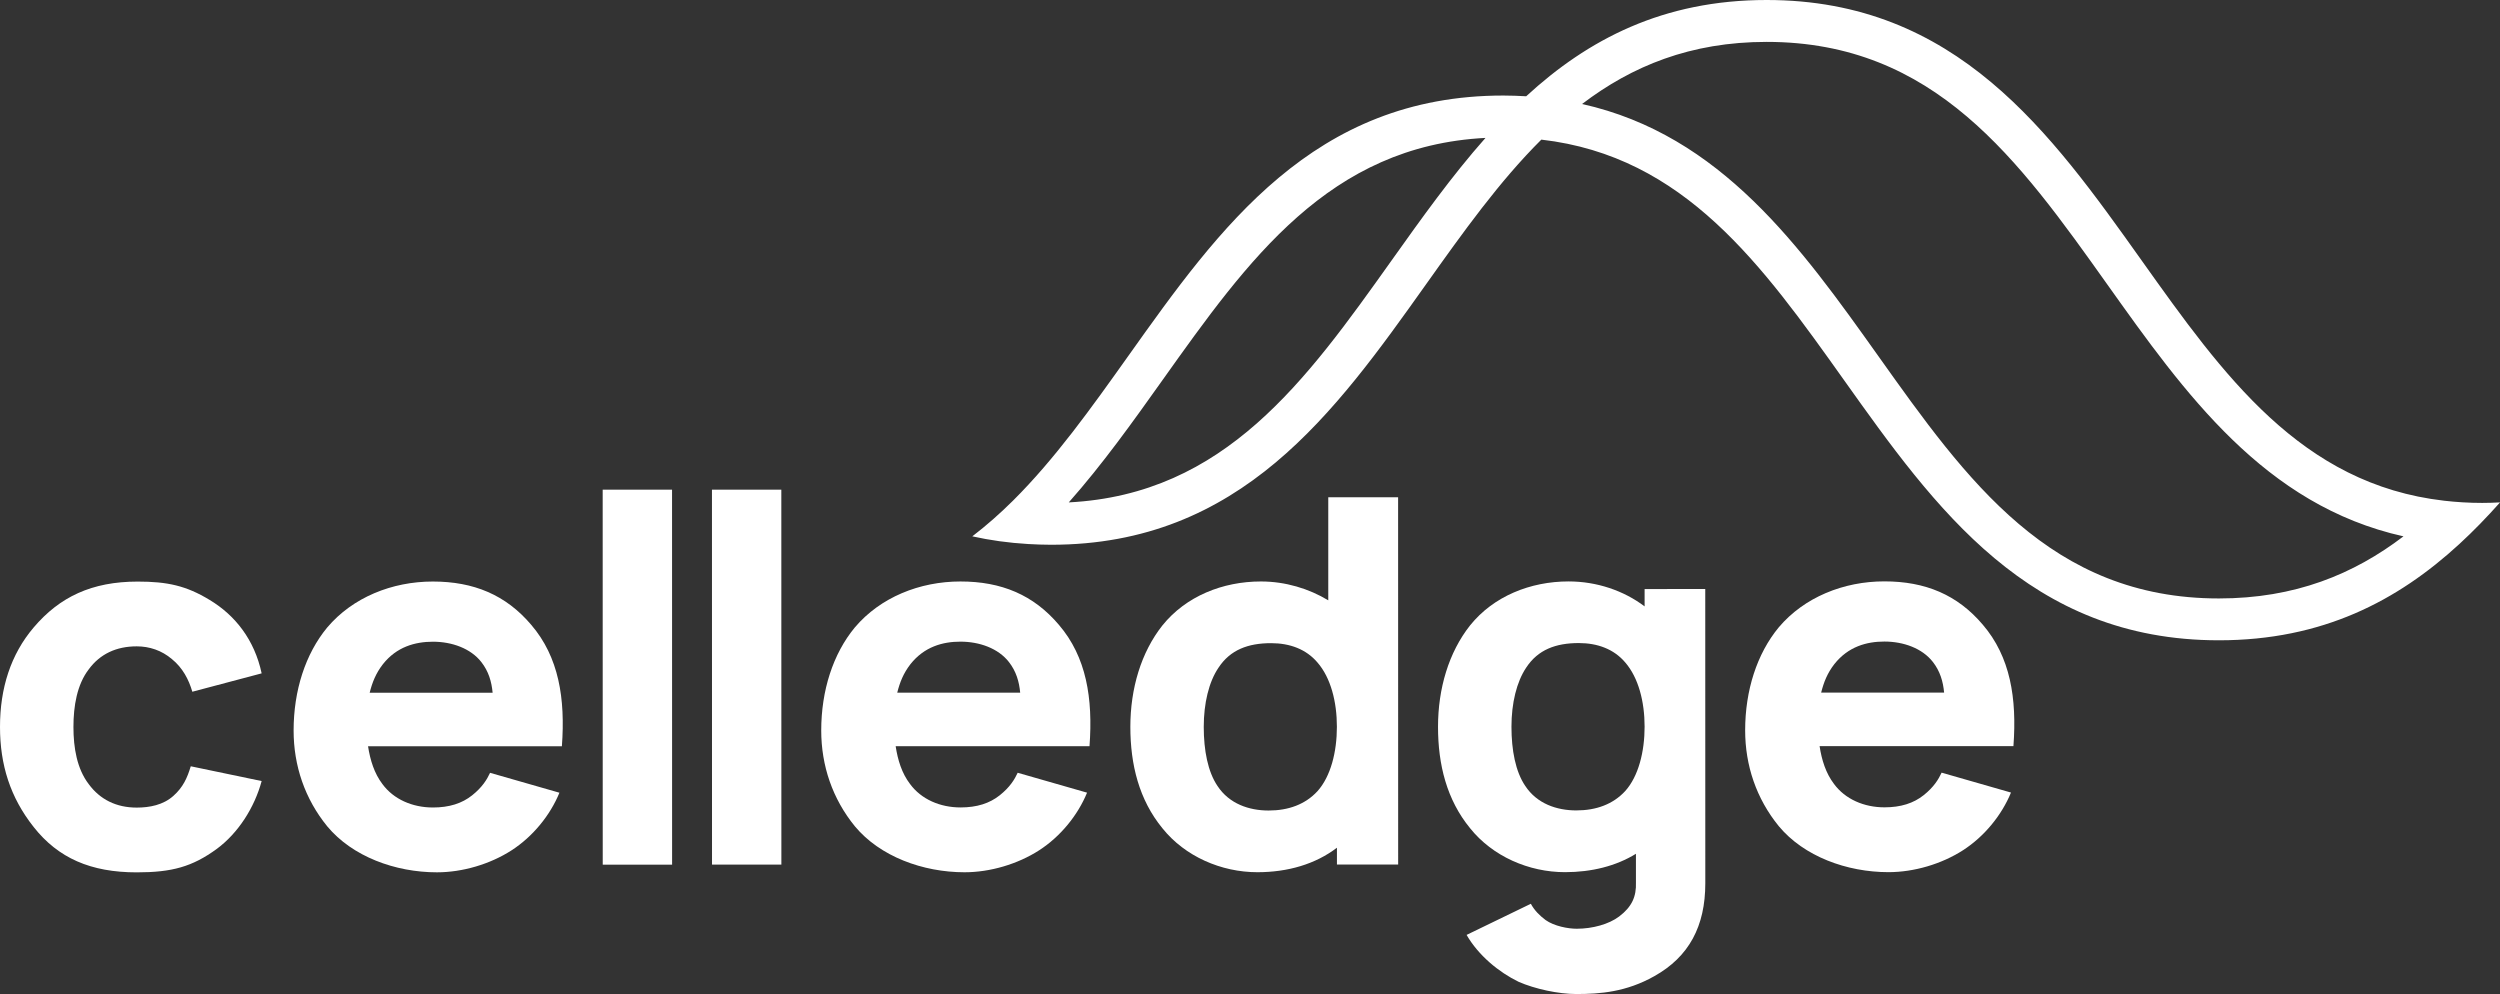
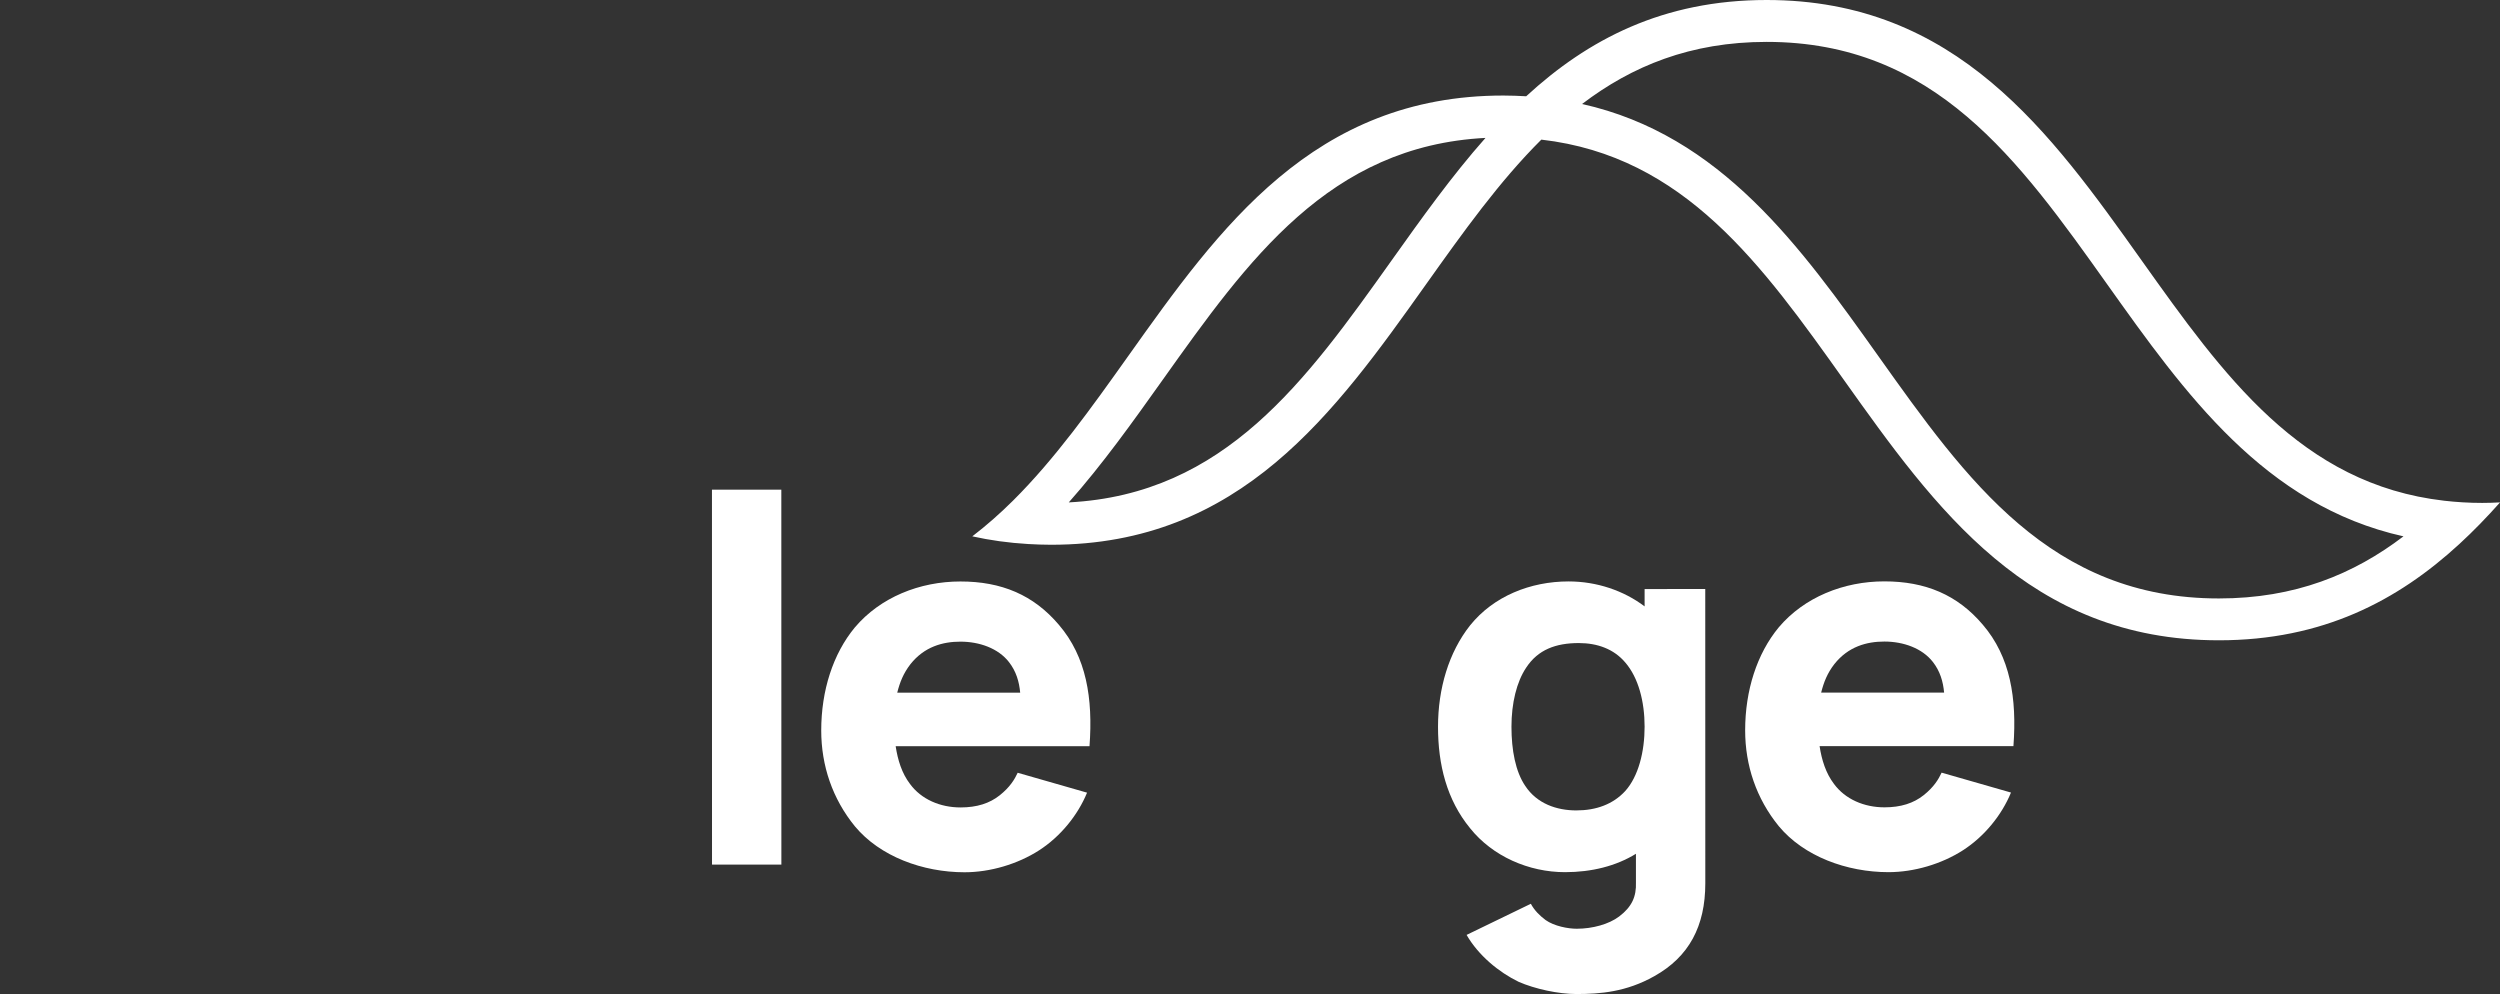
<svg xmlns="http://www.w3.org/2000/svg" version="1.1" id="Layer_1" x="0px" y="0px" viewBox="0 0 478.61 190.31" style="enable-background:new 0 0 478.61 190.31;" xml:space="preserve">
  <rect x="0" y="0" width="478.61" height="190.31" fill="#333333" stroke="none" />
  <style type="text/css">
	.st0{fill:#FFFFFF;}
</style>
  <path class="st0" d="M475.21,96.28c-2.53,0-4.95-0.15-7.29-0.42c-27.41-3.15-42.28-24.02-57.94-46.03  C392.55,25.33,374.53,0,338.21,0c-19.85,0-34.23,7.57-46.03,18.43c-1.44-0.08-2.89-0.14-4.39-0.14c-36.32,0-54.34,25.33-71.76,49.82  c-7.11,10-14.07,19.76-22.1,27.74c-2.48,2.46-5.07,4.75-7.79,6.83c3.38,0.75,6.94,1.25,10.7,1.47c1.44,0.08,2.89,0.14,4.38,0.14  c36.32,0,54.34-25.33,71.76-49.82c7.11-10,14.07-19.76,22.1-27.74c27.41,3.15,42.28,24.02,57.94,46.03  c17.43,24.49,35.45,49.82,71.77,49.82c19.85,0,34.23-7.57,46.04-18.43c2.72-2.5,5.3-5.17,7.79-7.97  C477.49,96.24,476.36,96.28,475.21,96.28z M266.44,49.82c-16.39,23.03-31.9,44.82-61.83,46.36c6.46-7.28,12.24-15.39,17.95-23.42  c16.39-23.03,31.9-44.82,61.83-46.36C277.93,33.69,272.15,41.8,266.44,49.82z M424.79,114.57c-32.18,0-48.24-22.56-65.23-46.45  c-14.83-20.84-30.09-42.27-56.68-48.21c9.53-7.26,20.78-11.89,35.33-11.89c32.18,0,48.24,22.56,65.23,46.45  c14.83,20.84,30.09,42.27,56.69,48.21C450.59,109.95,439.34,114.57,424.79,114.57z" />
  <g>
-     <path class="st0" d="M36.82,132.43c-0.68-2.34-1.86-4.59-3.91-6.25c-1.95-1.66-4.3-2.44-6.74-2.44c-3.91,0-7.03,1.47-9.18,4.4   c-2.25,2.93-2.93,7.03-2.93,11.04c0,4,0.68,8.01,2.93,10.94c2.15,2.93,5.27,4.49,9.18,4.49c2.44,0,5.08-0.49,7.03-2.25   c1.86-1.66,2.64-3.42,3.32-5.66l13.57,2.83c-1.37,5.08-4.49,9.96-8.59,12.99c-4.69,3.42-8.59,4.49-15.33,4.49   c-8.79,0-15.04-2.73-19.73-8.69C1.95,152.65,0,146.4,0,139.17c0-7.42,2.05-13.87,6.44-19.04c4.98-5.86,11.13-8.79,19.92-8.79   c5.66,0,9.28,0.78,13.77,3.51c4.88,2.93,8.59,7.62,9.96,14.06L36.82,132.43z" />
-     <path class="st0" d="M73.21,150.1c2.15,2.93,5.76,4.49,9.67,4.49c3.12,0,5.57-0.78,7.52-2.34s2.83-3.03,3.42-4.3l13.28,3.81   c-1.76,4.3-5.08,8.4-9.18,11.04s-9.37,4.2-14.26,4.2c-8.01,0-16.21-3.03-21-8.79c-4.3-5.27-6.45-11.62-6.45-18.36   c0-7.62,2.24-14.65,6.44-19.73c4.88-5.76,12.4-8.79,20.21-8.79s13.97,2.54,18.85,8.3c5.27,6.15,6.54,14.06,5.86,23.24H70.46   C70.87,145.51,71.65,148.05,73.21,150.1z M73.31,127.15c-1.37,1.76-2.05,3.52-2.54,5.47h23.54c-0.2-2.15-0.78-4.1-2.15-5.86   c-2.05-2.64-5.66-3.91-9.28-3.91C79.46,122.86,75.94,123.83,73.31,127.15z" />
-     <path class="st0" d="M115.39,165.53l-0.01-71.78h13.28l0.01,71.78H115.39z" />
    <path class="st0" d="M136.31,165.52l-0.01-71.78h13.28l0.01,71.78H136.31z" />
    <path class="st0" d="M174.22,150.09c2.15,2.93,5.76,4.49,9.67,4.49c3.12,0,5.57-0.78,7.52-2.34s2.83-3.03,3.42-4.3l13.28,3.81   c-1.76,4.3-5.08,8.4-9.18,11.04s-9.37,4.2-14.26,4.2c-8.01,0-16.21-3.03-21-8.79c-4.3-5.27-6.45-11.62-6.45-18.36   c0-7.62,2.24-14.65,6.44-19.73c4.88-5.76,12.4-8.79,20.21-8.79s13.97,2.54,18.85,8.3c5.27,6.15,6.54,14.06,5.86,23.24h-37.11   C171.87,145.5,172.65,148.04,174.22,150.09z M174.31,127.14c-1.37,1.76-2.05,3.52-2.54,5.47h23.54c-0.2-2.15-0.78-4.1-2.15-5.86   c-2.05-2.64-5.66-3.91-9.28-3.91C180.46,122.84,176.95,123.82,174.31,127.14z" />
-     <path class="st0" d="M267.66,95.2l0.01,70.31h-11.72v-3.22c-4.1,3.13-9.37,4.69-15.23,4.69c-6.93,0-13.87-3.03-18.17-8.4   c-4.49-5.47-6.15-12.21-6.15-19.43c0-7.32,2.05-14.26,6.15-19.43c4.49-5.57,11.52-8.4,18.85-8.4c4.69,0,9.18,1.37,12.89,3.61V95.2   H267.66z M255.94,139.14c0-4.79-1.17-9.37-3.71-12.3c-2.15-2.54-5.27-3.71-8.89-3.71c-4.39,0-7.81,1.27-10.06,4.69   c-1.86,2.73-2.83,6.84-2.83,11.33c0,4.49,0.78,8.59,2.64,11.33c2.25,3.42,6.06,4.69,9.77,4.69c3.81,0,7.03-1.17,9.37-3.71   C254.77,148.62,255.94,143.93,255.94,139.14z" />
    <g>
      <path class="st0" d="M314.85,112.77v3.32c-4-3.03-9.18-4.78-14.55-4.78c-7.32,0-14.36,2.83-18.85,8.4    c-4.1,5.18-6.15,12.11-6.15,19.43c0,7.23,1.66,13.96,6.15,19.43c4.3,5.37,11.23,8.4,18.17,8.4c5.08,0,9.77-1.17,13.57-3.52v5.47    c0.1,2.73-0.78,4.69-3.22,6.54c-1.95,1.47-5.08,2.34-8.11,2.34c-1.66,0-4.3-0.49-5.96-1.66c-1.17-0.88-2.15-1.86-2.83-3.12    l-12.3,5.96c2.25,3.91,6.15,7.13,9.96,8.98c3.13,1.37,7.62,2.34,11.04,2.34c4.59,0,9.57-0.39,14.94-3.42    c6.64-3.71,9.76-9.57,9.76-17.77l-0.01-56.35L314.85,112.77z M311.14,151.44c-2.34,2.54-5.57,3.71-9.37,3.71    c-3.71,0-7.52-1.27-9.77-4.69c-1.86-2.73-2.64-6.84-2.64-11.33s0.98-8.59,2.83-11.33c2.25-3.42,5.66-4.69,10.06-4.69    c3.61,0,6.74,1.17,8.89,3.71c2.54,2.93,3.71,7.52,3.71,12.3S313.68,148.61,311.14,151.44z" />
    </g>
    <path class="st0" d="M351.1,150.07c2.15,2.93,5.76,4.49,9.67,4.49c3.12,0,5.57-0.78,7.52-2.34c1.95-1.56,2.83-3.03,3.42-4.3   l13.28,3.81c-1.76,4.3-5.08,8.4-9.18,11.04s-9.37,4.2-14.26,4.2c-8.01,0-16.21-3.03-21-8.79c-4.3-5.27-6.45-11.62-6.45-18.36   c0-7.62,2.24-14.65,6.44-19.73c4.88-5.76,12.4-8.79,20.21-8.79s13.97,2.54,18.85,8.3c5.27,6.15,6.54,14.06,5.86,23.24h-37.11   C348.75,145.48,349.54,148.02,351.1,150.07z M351.19,127.12c-1.37,1.76-2.05,3.52-2.54,5.47h23.54c-0.2-2.15-0.78-4.1-2.15-5.86   c-2.05-2.64-5.66-3.91-9.28-3.91C357.34,122.82,353.83,123.8,351.19,127.12z" />
  </g>
</svg>